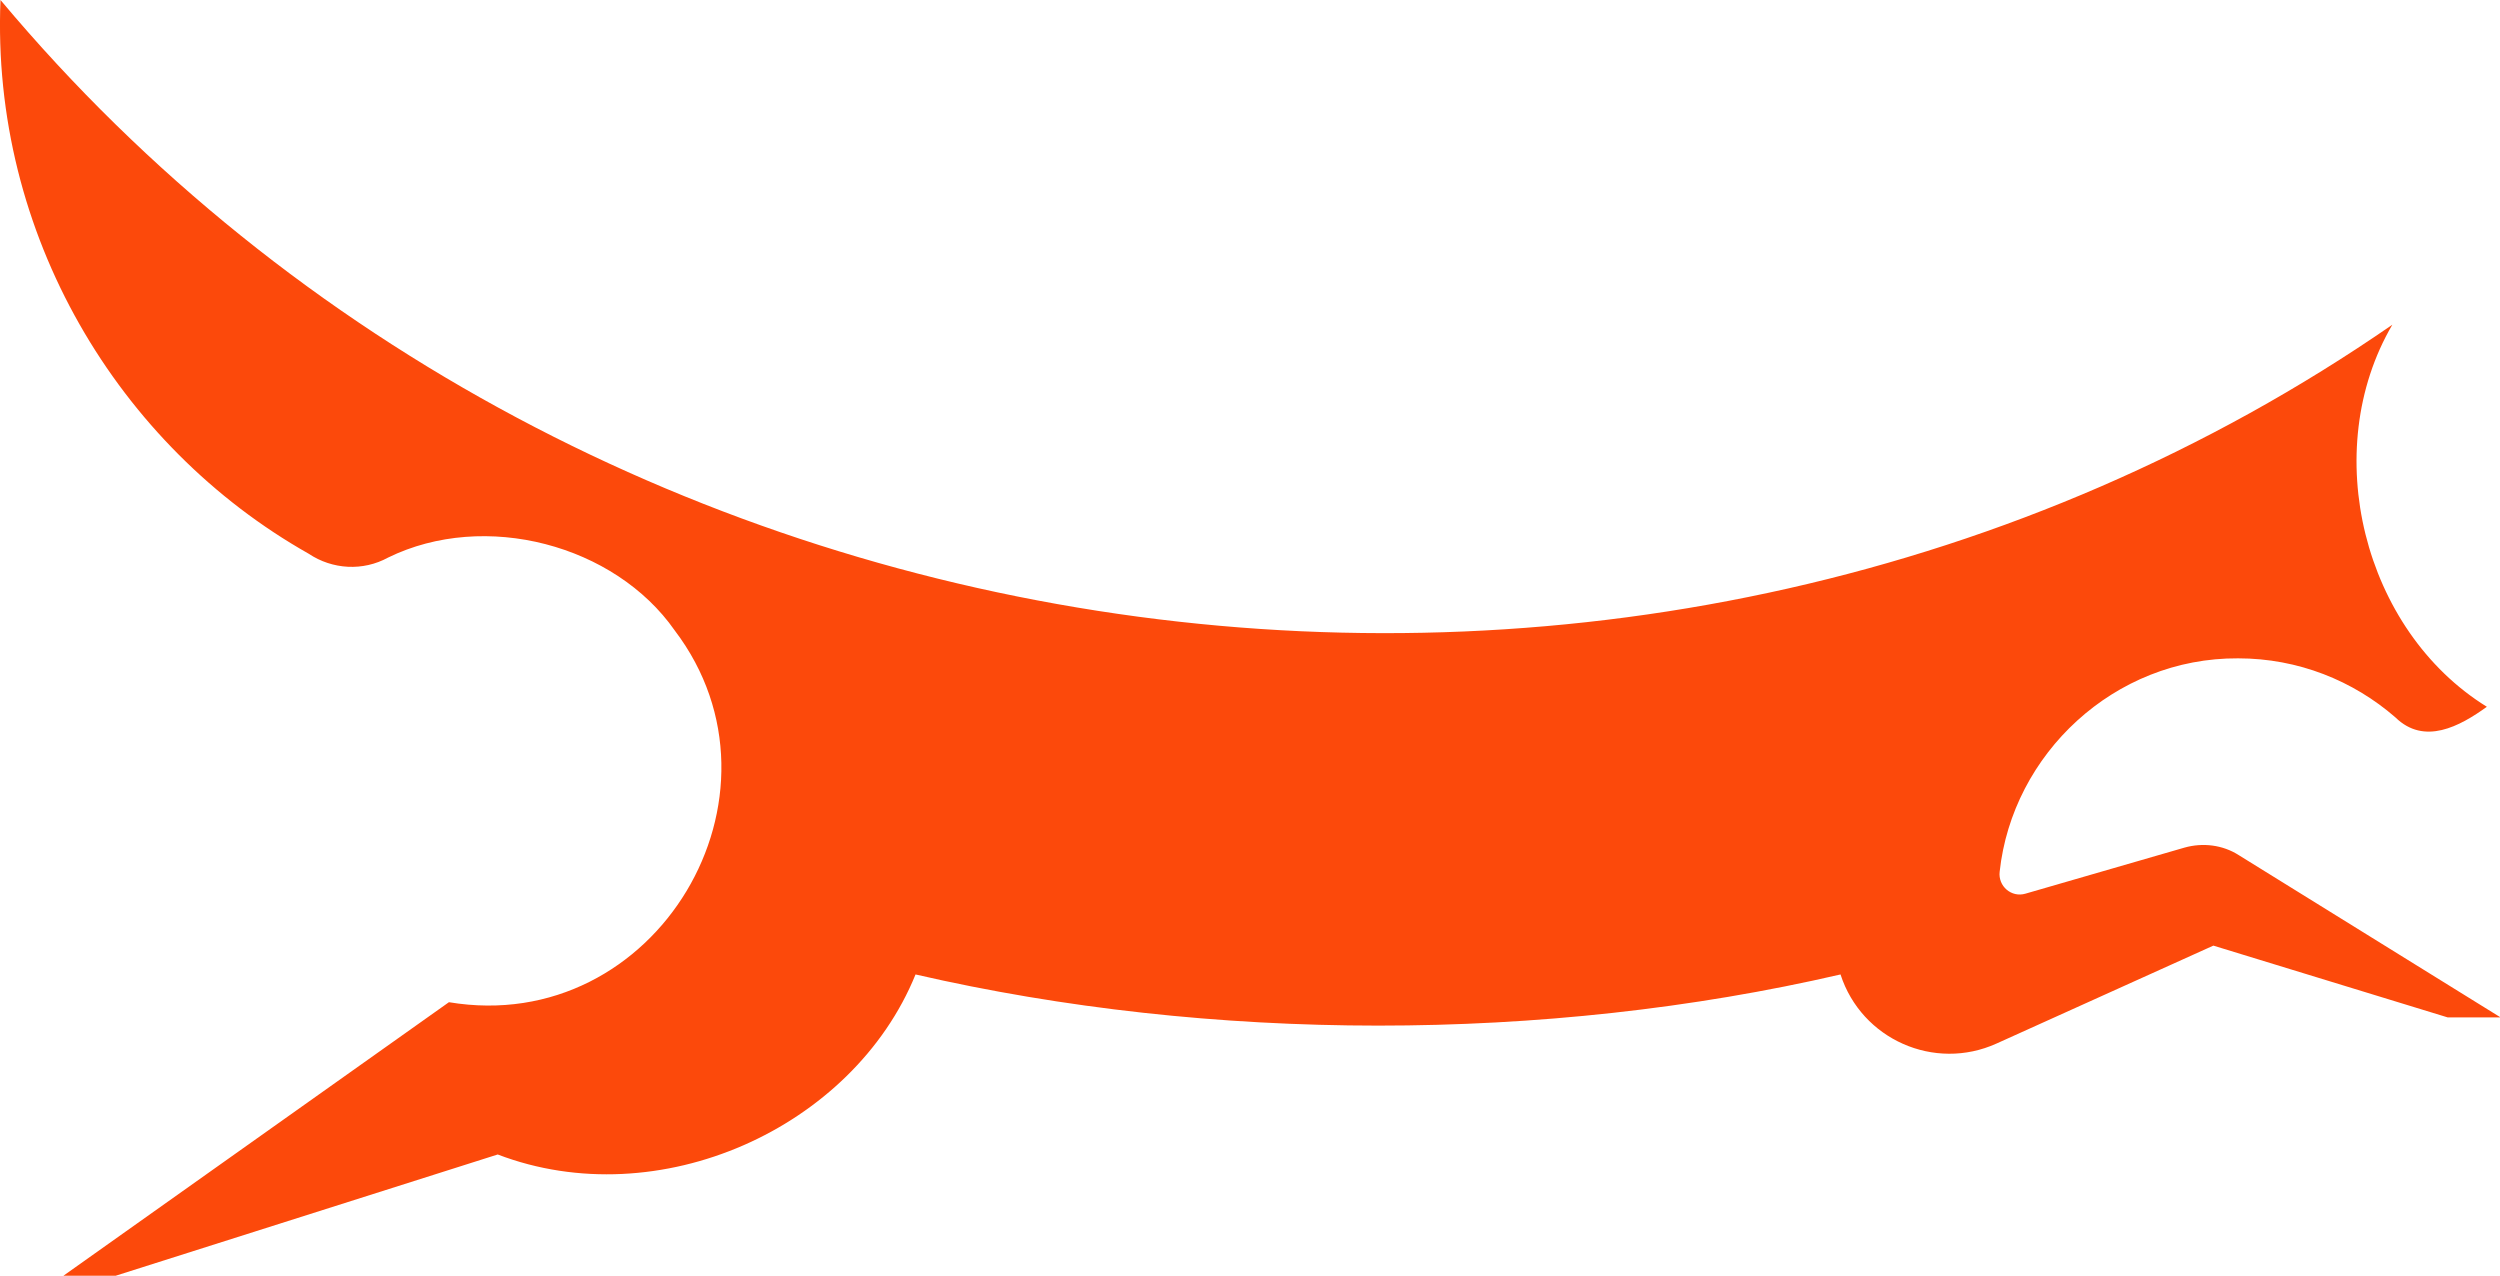
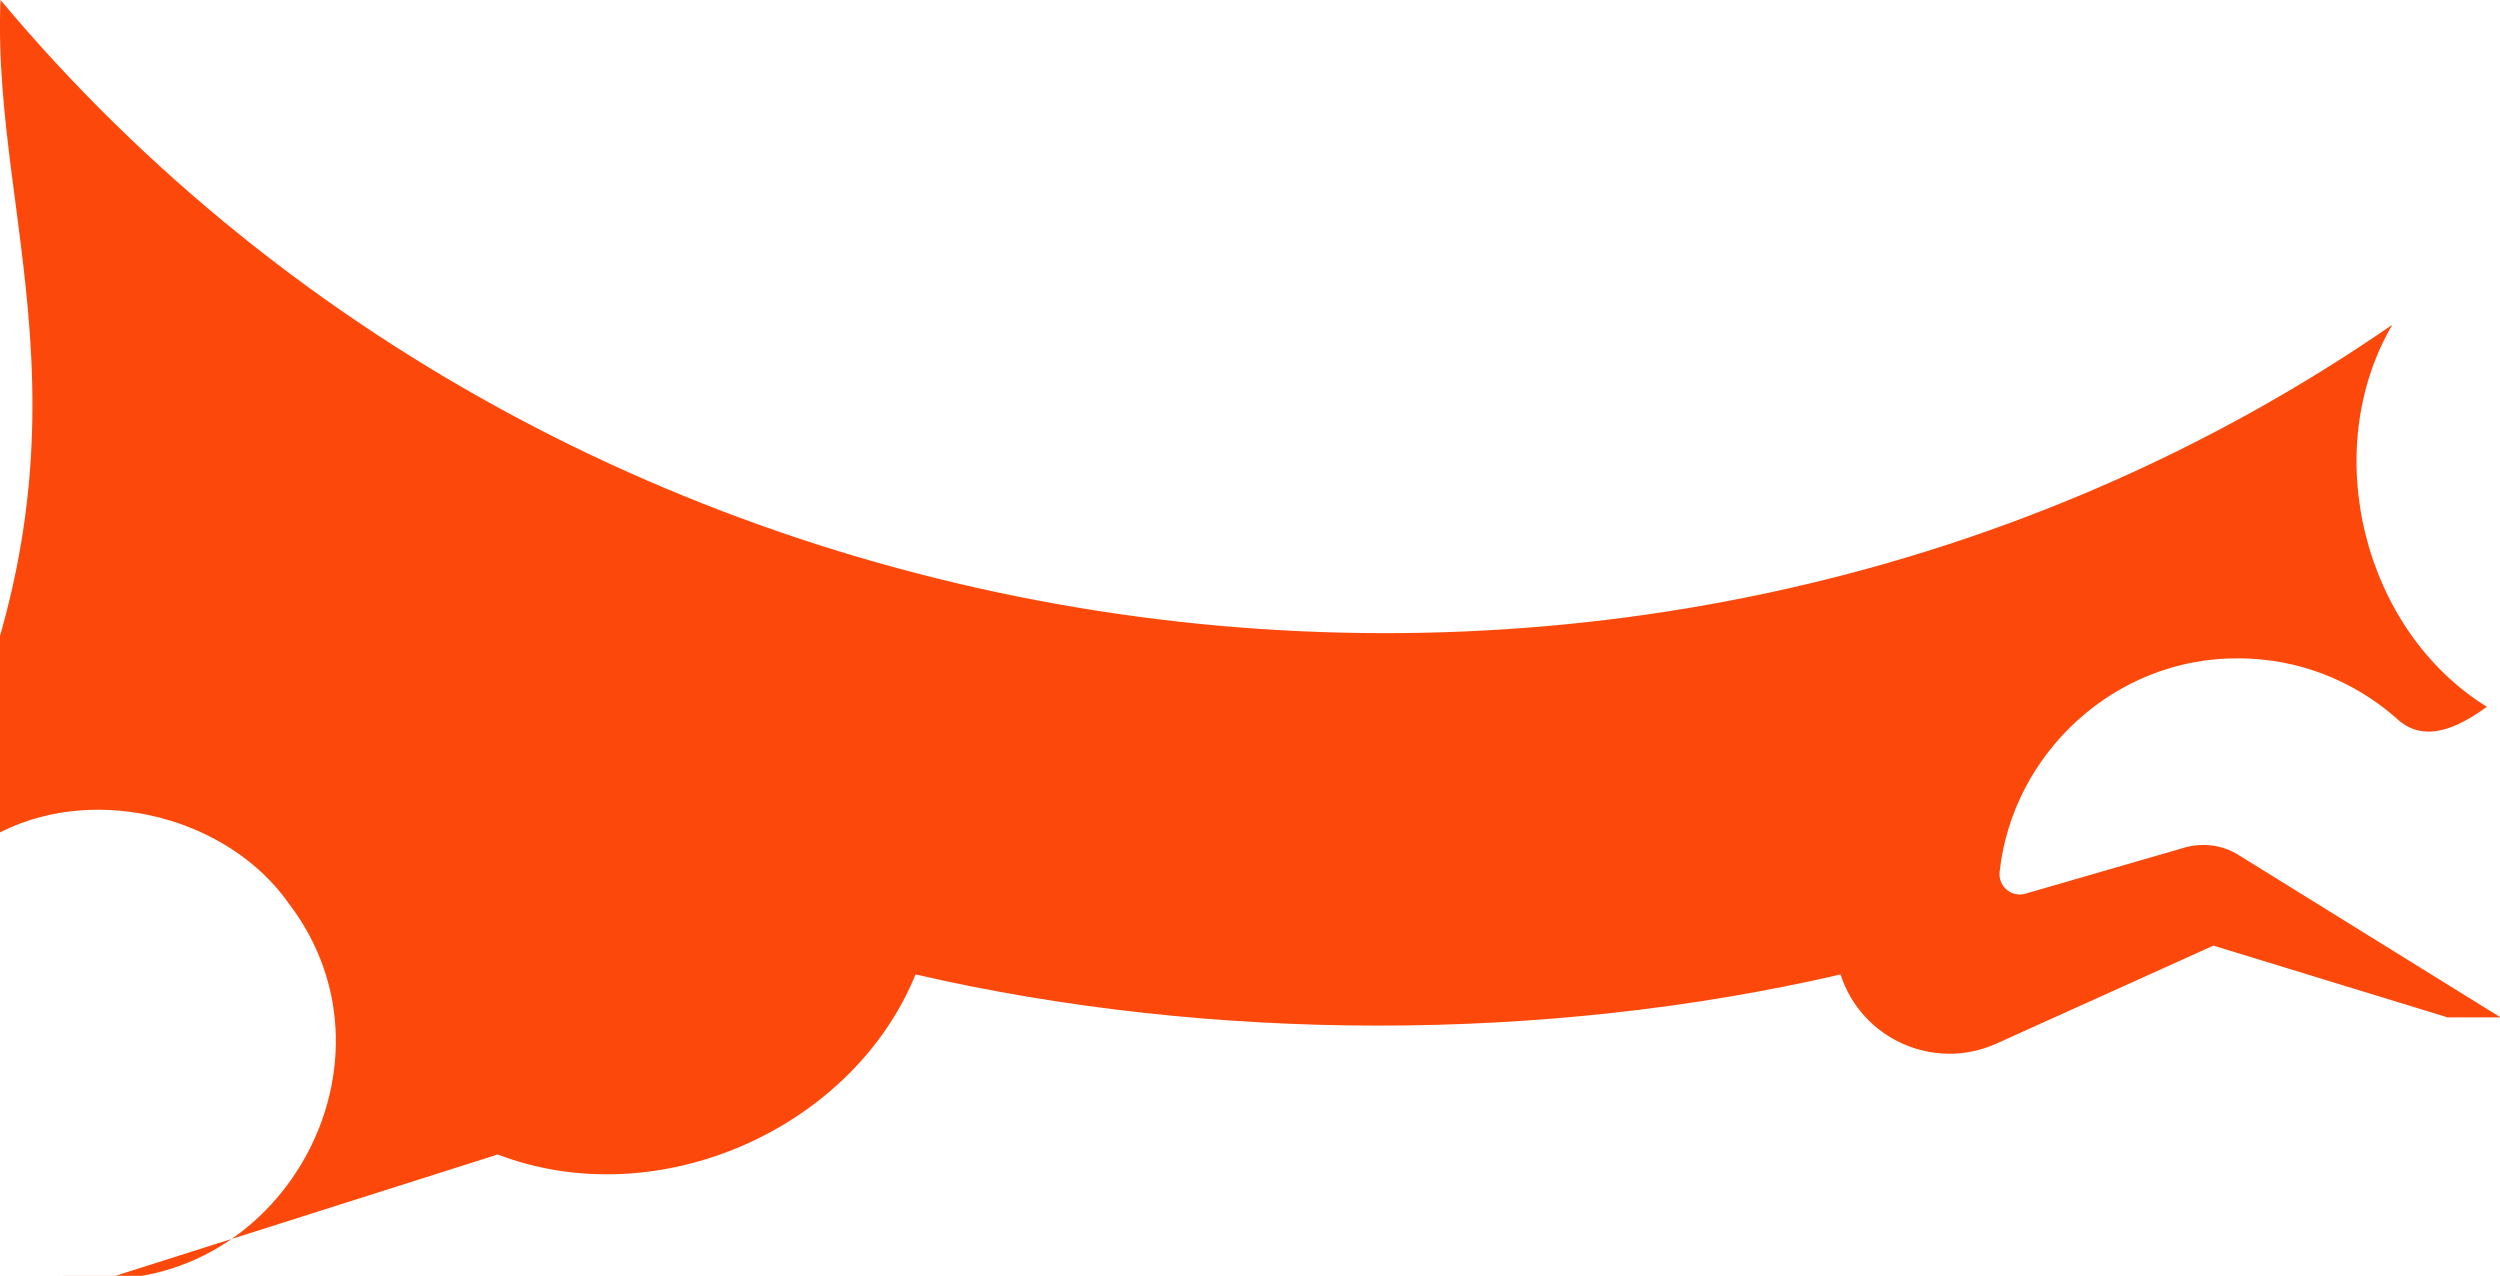
<svg xmlns="http://www.w3.org/2000/svg" id="uuid-1254eabc-e46a-46f6-88e9-9903fe8a8d34" data-name="Ebene 1" viewBox="0 0 506.31 258.38">
  <defs>
    <style>      .uuid-92c7bd0b-063f-4560-a848-96a32725143c {        fill: #fc490b;      }    </style>
  </defs>
-   <path class="uuid-92c7bd0b-063f-4560-a848-96a32725143c" d="M506.3,206.05h-10.58l-47.46-14.54-43.91,19.83c-12.59,5.7-27.35-.84-31.6-13.99h0c-59.85,13.85-127.49,13.78-187.33,0-12.67,31.18-52.05,48.92-84.62,36.46h0l-77.38,24.56h-10.58l78.08-55.4c42.03,7.03,71.05-41.96,45.72-75.3-12.11-17.33-38.41-24.36-58.04-14.75-5.08,2.79-11.27,2.44-16.07-.77C23.9,90.33-1.85,47.39.1,0c118.58,141.61,334.31,169.52,484.41,65.76-14.96,25.54-5.92,61.87,19.14,77.38-5.5,3.97-12.67,7.86-18.51,2.16-8.56-7.45-19.7-11.97-31.87-11.97-25.12-.14-45.72,19.41-48.29,43.21-.35,2.92,2.37,5.29,5.22,4.45,7.93-2.3,23.24-6.75,32.22-9.33,3.69-1.04,7.73-.56,10.99,1.53l52.89,32.78v.07h-.01Z" />
+   <path class="uuid-92c7bd0b-063f-4560-a848-96a32725143c" d="M506.3,206.05h-10.58l-47.46-14.54-43.91,19.83c-12.59,5.7-27.35-.84-31.6-13.99h0c-59.85,13.85-127.49,13.78-187.33,0-12.67,31.18-52.05,48.92-84.62,36.46h0l-77.38,24.56h-10.58c42.03,7.03,71.05-41.96,45.72-75.3-12.11-17.33-38.41-24.36-58.04-14.75-5.08,2.79-11.27,2.44-16.07-.77C23.9,90.33-1.85,47.39.1,0c118.58,141.61,334.31,169.52,484.41,65.76-14.96,25.54-5.92,61.87,19.14,77.38-5.5,3.97-12.67,7.86-18.51,2.16-8.56-7.45-19.7-11.97-31.87-11.97-25.12-.14-45.72,19.41-48.29,43.21-.35,2.92,2.37,5.29,5.22,4.45,7.93-2.3,23.24-6.75,32.22-9.33,3.69-1.04,7.73-.56,10.99,1.53l52.89,32.78v.07h-.01Z" />
</svg>